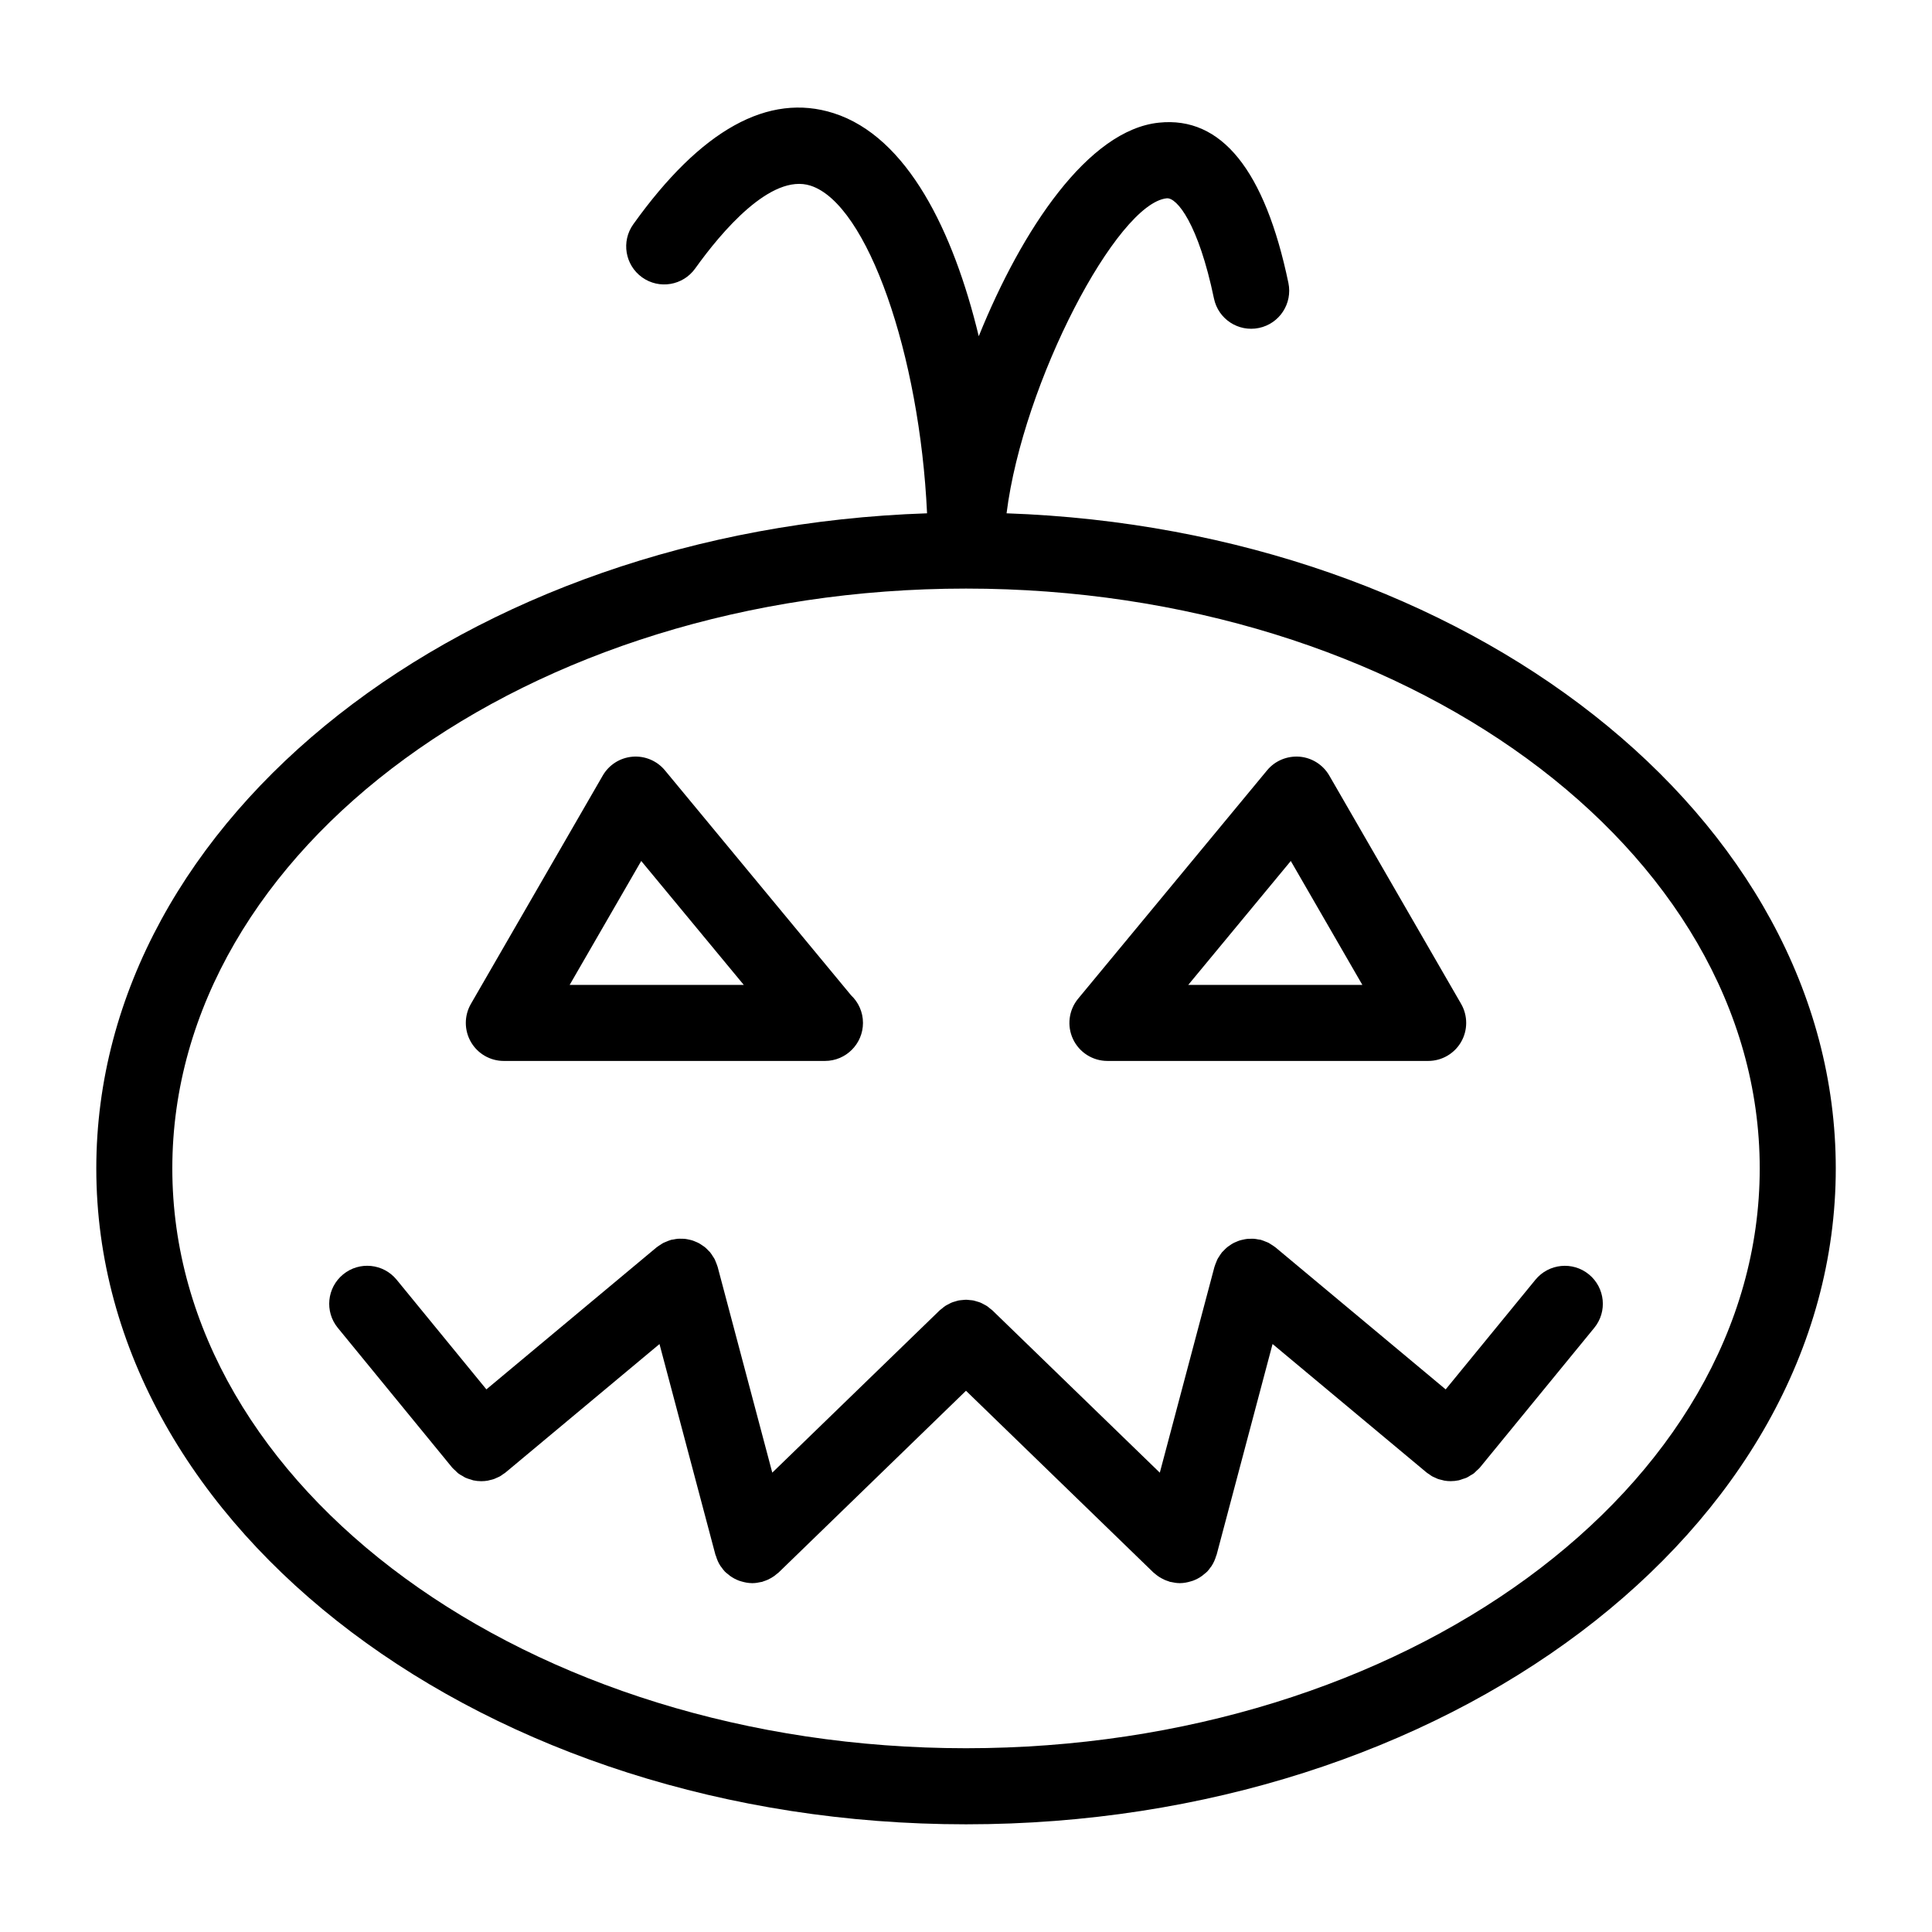
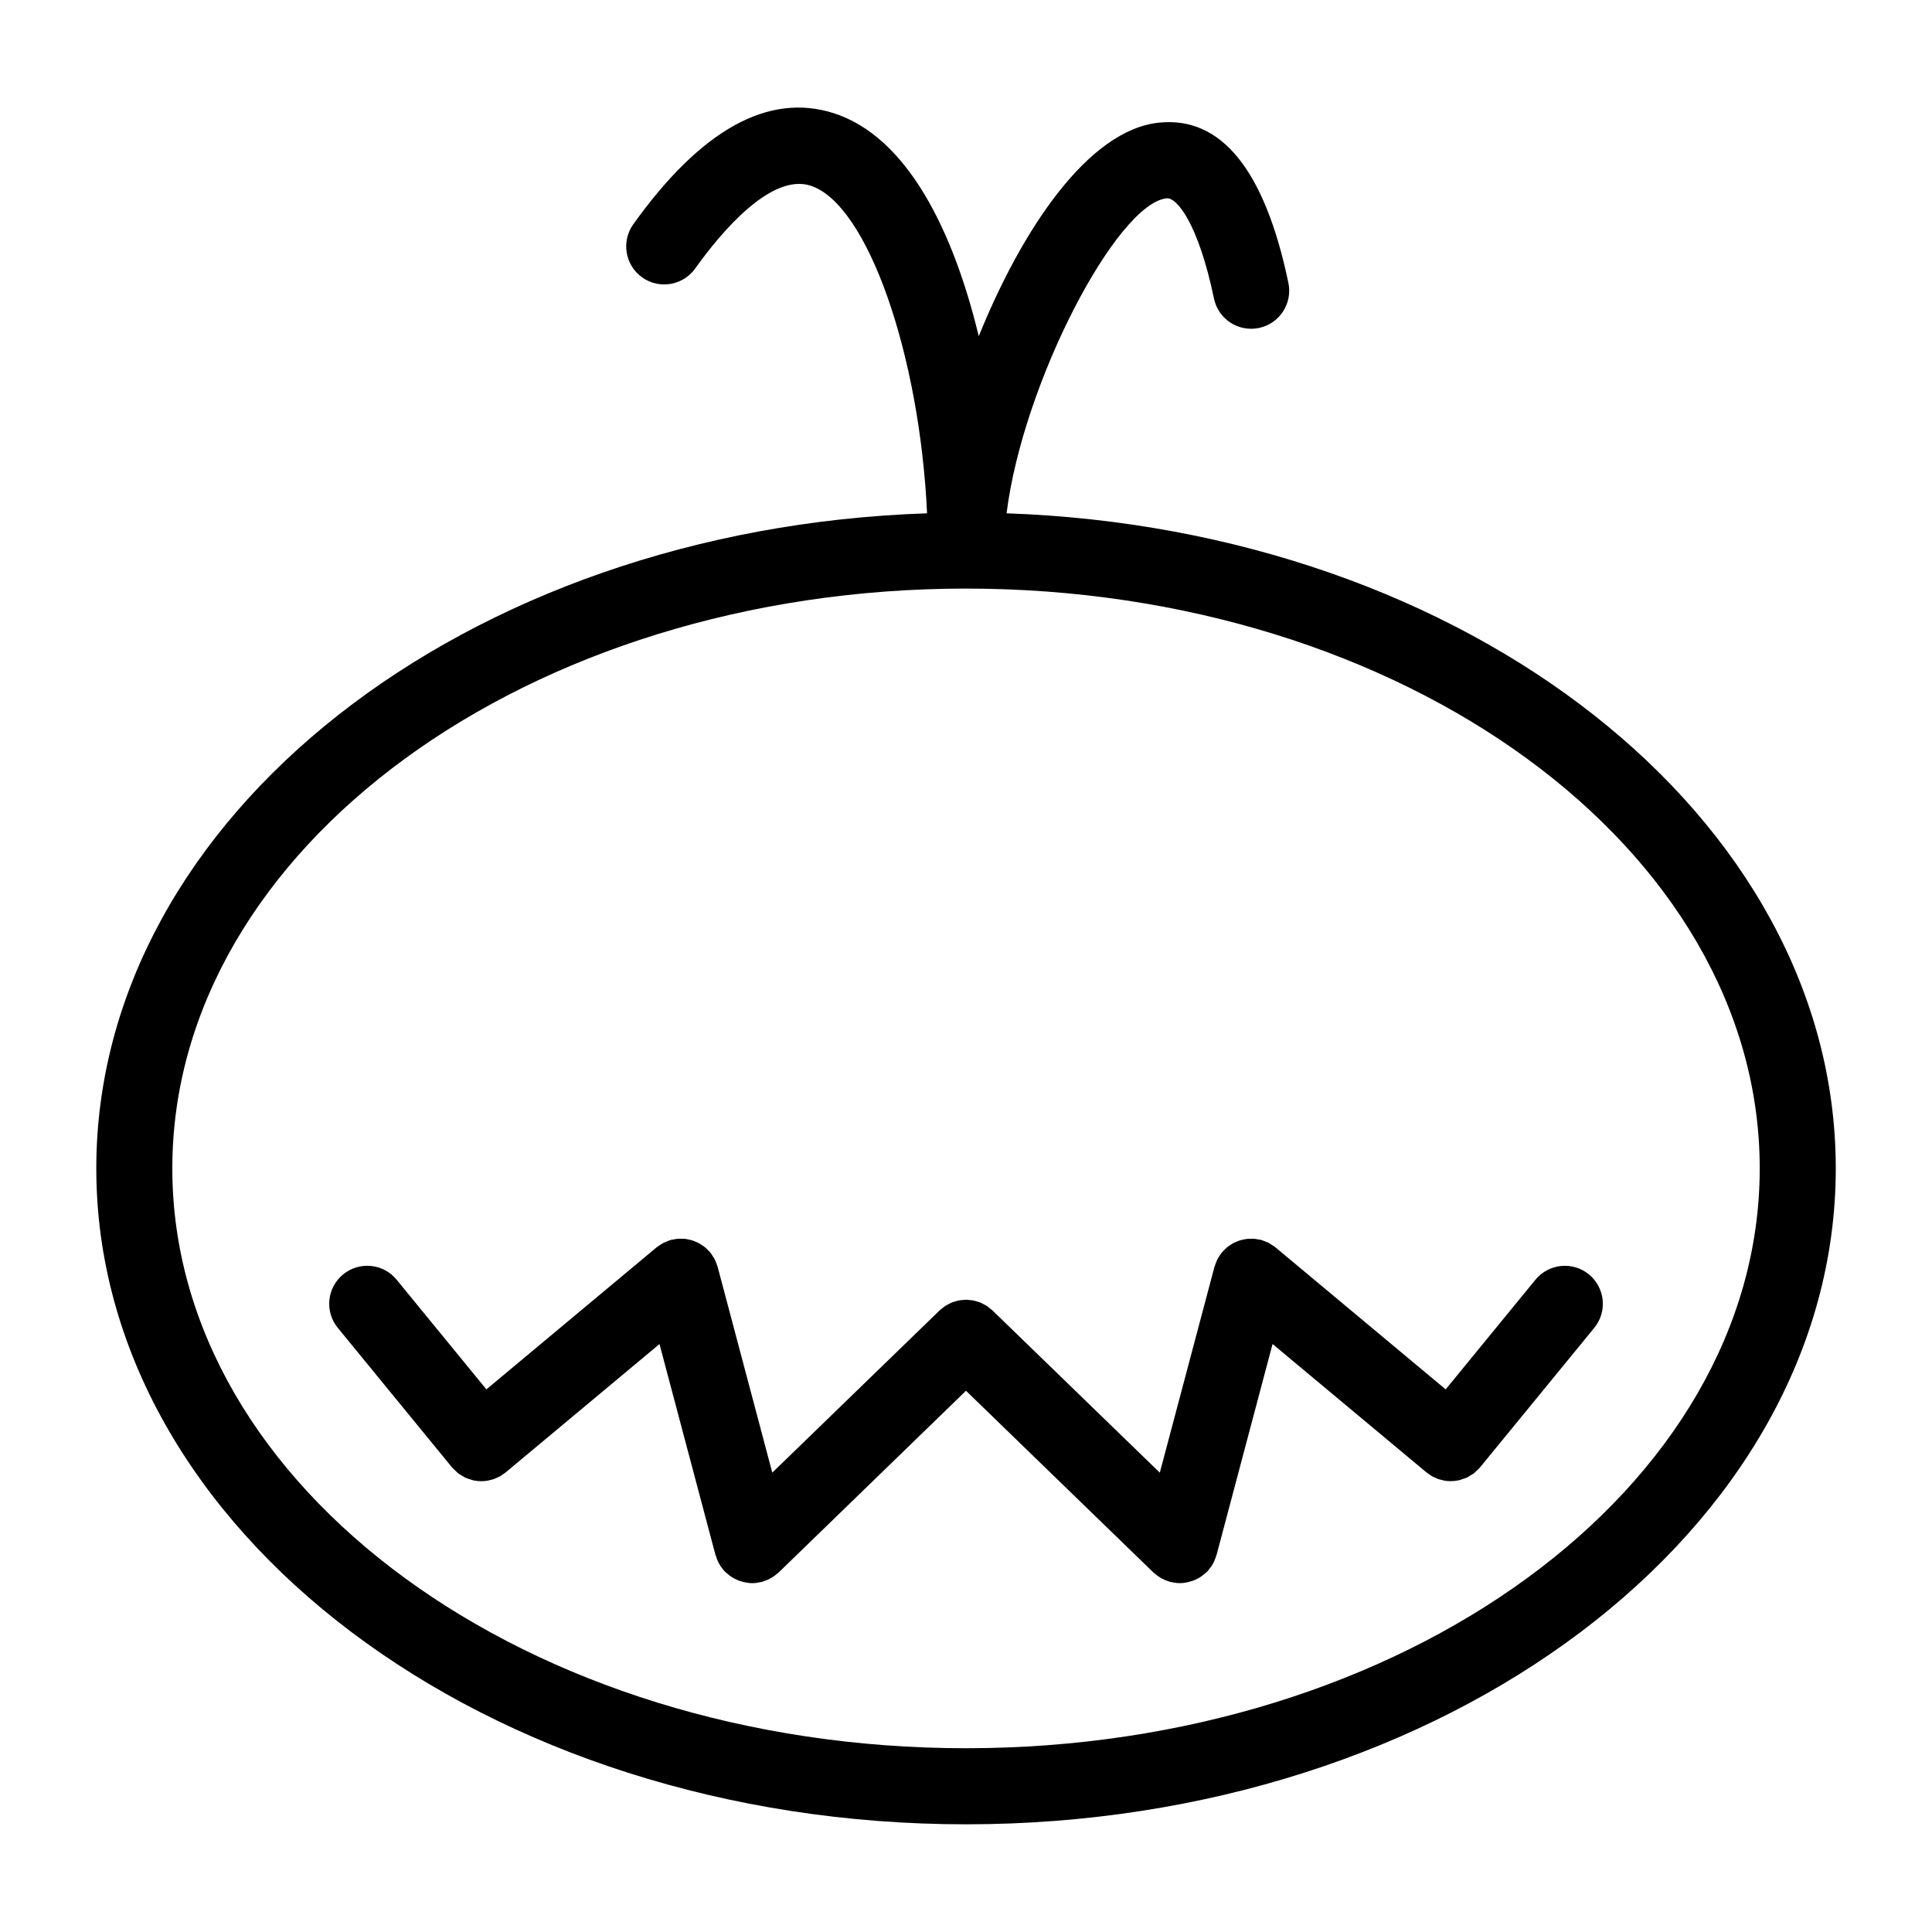
<svg xmlns="http://www.w3.org/2000/svg" fill="#000000" width="800px" height="800px" version="1.1" viewBox="144 144 512 512">
  <g>
    <path d="m410.75 280.03c4.363-34.789 29.27-82.117 42.441-83.477 2.695-0.25 8.387 6.715 12.52 26.551 1.133 5.445 6.445 8.949 11.922 7.809 5.445-1.133 8.941-6.473 7.809-11.922-6.227-29.891-17.758-44.23-34.32-42.484-18.688 1.926-36.258 28.18-47.742 56.598-6.715-27.832-18.898-52.844-38.426-59.105-17.32-5.543-35.191 4.352-53.125 29.434-3.238 4.523-2.191 10.82 2.332 14.062 4.519 3.238 10.816 2.191 14.062-2.332 6.902-9.656 20.094-25.336 30.578-21.965 15.109 4.848 28.945 44.848 30.879 86.832-122.32 4.09-220.16 80.395-220.16 173.62 0 95.84 103.4 173.81 230.49 173.81 127.1 0 230.49-77.973 230.49-173.81-0.004-93.129-97.629-169.37-219.75-173.62zm-10.746 327.27c-115.98 0-210.34-68.938-210.34-153.66 0-84.73 94.359-153.66 210.34-153.66s210.34 68.938 210.34 153.66c0 84.727-94.359 153.66-210.34 153.66z" />
    <path d="m565.08 481.73c-4.301-3.523-10.652-2.887-14.176 1.414l-23.785 29.059-45.09-37.625c-0.047-0.035-0.098-0.059-0.137-0.098-0.297-0.238-0.621-0.434-0.945-0.637-0.246-0.156-0.488-0.332-0.742-0.469-0.273-0.137-0.562-0.238-0.852-0.352-0.336-0.137-0.68-0.289-1.027-0.383-0.055-0.02-0.105-0.051-0.16-0.066-0.238-0.066-0.473-0.07-0.715-0.109-0.352-0.07-0.711-0.141-1.066-0.172-0.348-0.031-0.691-0.016-1.031-0.004-0.301 0.004-0.594 0.004-0.891 0.039-0.371 0.039-0.73 0.117-1.094 0.203-0.273 0.059-0.535 0.109-0.801 0.195-0.352 0.105-0.695 0.258-1.031 0.406-0.258 0.105-0.516 0.211-0.754 0.344-0.332 0.18-0.645 0.398-0.953 0.621-0.227 0.152-0.453 0.297-0.664 0.473-0.316 0.266-0.598 0.562-0.887 0.867-0.141 0.145-0.301 0.266-0.434 0.422-0.035 0.039-0.055 0.09-0.086 0.125-0.246 0.301-0.449 0.641-0.66 0.969-0.152 0.246-0.328 0.484-0.457 0.734-0.133 0.25-0.215 0.523-0.324 0.781-0.152 0.367-0.316 0.734-0.418 1.117-0.016 0.051-0.039 0.09-0.055 0.137l-14.484 54.551-44.336-42.984c-0.207-0.203-0.441-0.344-0.66-0.523-0.273-0.223-0.535-0.465-0.828-0.656-0.273-0.176-0.559-0.312-0.84-0.465-0.297-0.156-0.59-0.328-0.898-0.453-0.309-0.125-0.625-0.203-0.938-0.297-0.312-0.09-0.613-0.195-0.926-0.262-0.316-0.059-0.641-0.074-0.969-0.105-0.316-0.035-0.637-0.082-0.953-0.082s-0.637 0.047-0.953 0.074c-0.324 0.035-0.648 0.051-0.973 0.109-0.312 0.059-0.609 0.16-0.918 0.258-0.316 0.09-0.641 0.168-0.945 0.297-0.309 0.121-0.594 0.297-0.891 0.453-0.289 0.145-0.578 0.281-0.852 0.465-0.309 0.203-0.586 0.453-0.871 0.691-0.203 0.168-0.422 0.301-0.613 0.488l-44.336 42.984-14.484-54.551c-0.016-0.055-0.047-0.105-0.059-0.156-0.102-0.352-0.25-0.691-0.387-1.031-0.117-0.289-0.215-0.578-0.359-0.855-0.125-0.246-0.297-0.473-0.449-0.715-0.211-0.332-0.418-0.676-0.66-0.973-0.035-0.047-0.055-0.098-0.09-0.133-0.145-0.172-0.324-0.309-0.473-0.469-0.266-0.277-0.523-0.555-0.82-0.801-0.25-0.211-0.523-0.383-0.797-0.562-0.266-0.18-0.523-0.367-0.805-0.523-0.301-0.168-0.609-0.293-0.922-0.422-0.289-0.121-0.57-0.25-0.871-0.344-0.309-0.102-0.621-0.16-0.938-0.23-0.324-0.07-0.645-0.141-0.977-0.18-0.316-0.035-0.637-0.031-0.957-0.039-0.328-0.004-0.648-0.02-0.977 0.004-0.379 0.035-0.75 0.109-1.125 0.18-0.223 0.047-0.438 0.051-0.66 0.105-0.051 0.016-0.098 0.039-0.145 0.055-0.379 0.105-0.734 0.266-1.098 0.414-0.262 0.105-0.535 0.203-0.785 0.328-0.277 0.141-0.527 0.328-0.797 0.5-0.309 0.195-0.613 0.379-0.898 0.605-0.047 0.035-0.102 0.059-0.145 0.102l-45.09 37.625-23.785-29.059c-3.531-4.309-9.879-4.938-14.176-1.414-4.309 3.527-4.938 9.875-1.414 14.176l30.23 36.93c0.012 0.016 0.023 0.02 0.035 0.035 0.012 0.012 0.016 0.023 0.023 0.039 0.277 0.328 0.598 0.578 0.906 0.867 0.242 0.227 0.453 0.488 0.715 0.684 0.379 0.293 0.789 0.5 1.199 0.73 0.238 0.133 0.453 0.309 0.695 0.414 0.473 0.223 0.969 0.352 1.465 0.5 0.207 0.055 0.398 0.152 0.605 0.203 0.711 0.152 1.438 0.23 2.16 0.23 0.562 0 1.133-0.051 1.688-0.141 0.211-0.039 0.418-0.109 0.629-0.16 0.344-0.086 0.691-0.145 1.027-0.273 0.262-0.09 0.508-0.227 0.762-0.336 0.277-0.121 0.555-0.227 0.828-0.379 0.266-0.145 0.516-0.344 0.766-0.523 0.227-0.156 0.465-0.289 0.68-0.465 0.012-0.012 0.016-0.02 0.023-0.023 0.016-0.016 0.035-0.02 0.051-0.035l40.762-34.012 14.836 55.887c0.023 0.102 0.098 0.172 0.121 0.266 0.277 0.945 0.664 1.859 1.23 2.707 0.074 0.109 0.172 0.207 0.25 0.316 0.281 0.387 0.555 0.781 0.902 1.137 0.273 0.281 0.586 0.5 0.883 0.734 0.145 0.121 0.281 0.258 0.434 0.367 0.77 0.559 1.602 0.996 2.473 1.316 0.18 0.066 0.363 0.105 0.551 0.168 0.918 0.277 1.855 0.453 2.805 0.465 0.031 0 0.055 0.016 0.086 0.016 0.035 0 0.074-0.016 0.105-0.016 0.75-0.004 1.492-0.121 2.227-0.297 0.086-0.02 0.172-0.012 0.258-0.035 0.168-0.047 0.312-0.125 0.473-0.176 0.363-0.117 0.719-0.246 1.066-0.402 0.281-0.125 0.543-0.273 0.812-0.418 0.289-0.16 0.57-0.332 0.848-0.527 0.289-0.203 0.555-0.418 0.816-0.648 0.133-0.117 0.281-0.203 0.406-0.324l49.645-48.156 49.66 48.152c0.125 0.121 0.277 0.207 0.402 0.324 0.266 0.23 0.535 0.449 0.828 0.648 0.273 0.195 0.551 0.363 0.836 0.523 0.266 0.152 0.535 0.297 0.82 0.422 0.348 0.156 0.699 0.289 1.062 0.398 0.16 0.055 0.312 0.137 0.48 0.18 0.09 0.023 0.172 0.016 0.262 0.035 0.734 0.172 1.473 0.289 2.215 0.297 0.035 0 0.074 0.016 0.109 0.016 0.031 0 0.055-0.016 0.082-0.016 0.953-0.004 1.898-0.188 2.82-0.469 0.18-0.055 0.359-0.098 0.535-0.16 0.871-0.316 1.703-0.75 2.481-1.32 0.152-0.105 0.281-0.242 0.43-0.359 0.301-0.246 0.609-0.465 0.887-0.742 0.344-0.352 0.621-0.746 0.906-1.145 0.082-0.105 0.172-0.195 0.246-0.312 0.562-0.855 0.957-1.777 1.238-2.727 0.023-0.098 0.09-0.156 0.109-0.25l14.836-55.887 40.762 34.012c0.016 0.016 0.035 0.02 0.051 0.035 0.012 0.004 0.016 0.016 0.023 0.023 0.215 0.176 0.457 0.312 0.691 0.469 0.25 0.176 0.492 0.367 0.754 0.52 0.262 0.145 0.527 0.246 0.801 0.367 0.262 0.117 0.52 0.258 0.781 0.352 0.309 0.105 0.621 0.16 0.938 0.242 0.242 0.059 0.48 0.141 0.727 0.188 0.555 0.098 1.125 0.141 1.688 0.141 0.727 0 1.445-0.082 2.156-0.23 0.352-0.082 0.691-0.23 1.039-0.348 0.336-0.109 0.695-0.191 1.023-0.344 0.359-0.16 0.684-0.402 1.023-0.609 0.293-0.176 0.598-0.316 0.875-0.527 0.266-0.203 0.488-0.473 0.734-0.707 0.301-0.281 0.621-0.523 0.891-0.852 0.016-0.016 0.02-0.035 0.035-0.051 0.004-0.012 0.016-0.016 0.023-0.023l30.23-36.93c3.527-4.297 2.891-10.645-1.41-14.172z" />
-     <path d="m277.51 425.16h85.008c0.035 0 0.066-0.004 0.102 0 5.562 0 10.078-4.516 10.078-10.078 0-2.891-1.219-5.5-3.168-7.336l-49.316-59.594c-2.106-2.543-5.32-3.891-8.605-3.617-3.289 0.277-6.231 2.144-7.879 5.004l-34.938 60.508c-1.797 3.117-1.797 6.957 0 10.078 1.793 3.117 5.121 5.035 8.719 5.035zm36.422-52.992 27.176 32.84h-46.141z" />
-     <path d="m437.48 425.16h85.004c3.602 0 6.926-1.918 8.727-5.039 1.793-3.117 1.793-6.957 0-10.078l-34.934-60.508c-1.652-2.856-4.594-4.727-7.879-5.004-3.316-0.25-6.504 1.074-8.609 3.617l-50.07 60.512c-2.488 3.012-3.019 7.184-1.355 10.715 1.66 3.531 5.219 5.785 9.117 5.785zm48.594-52.992 18.965 32.84h-46.141z" />
  </g>
</svg>